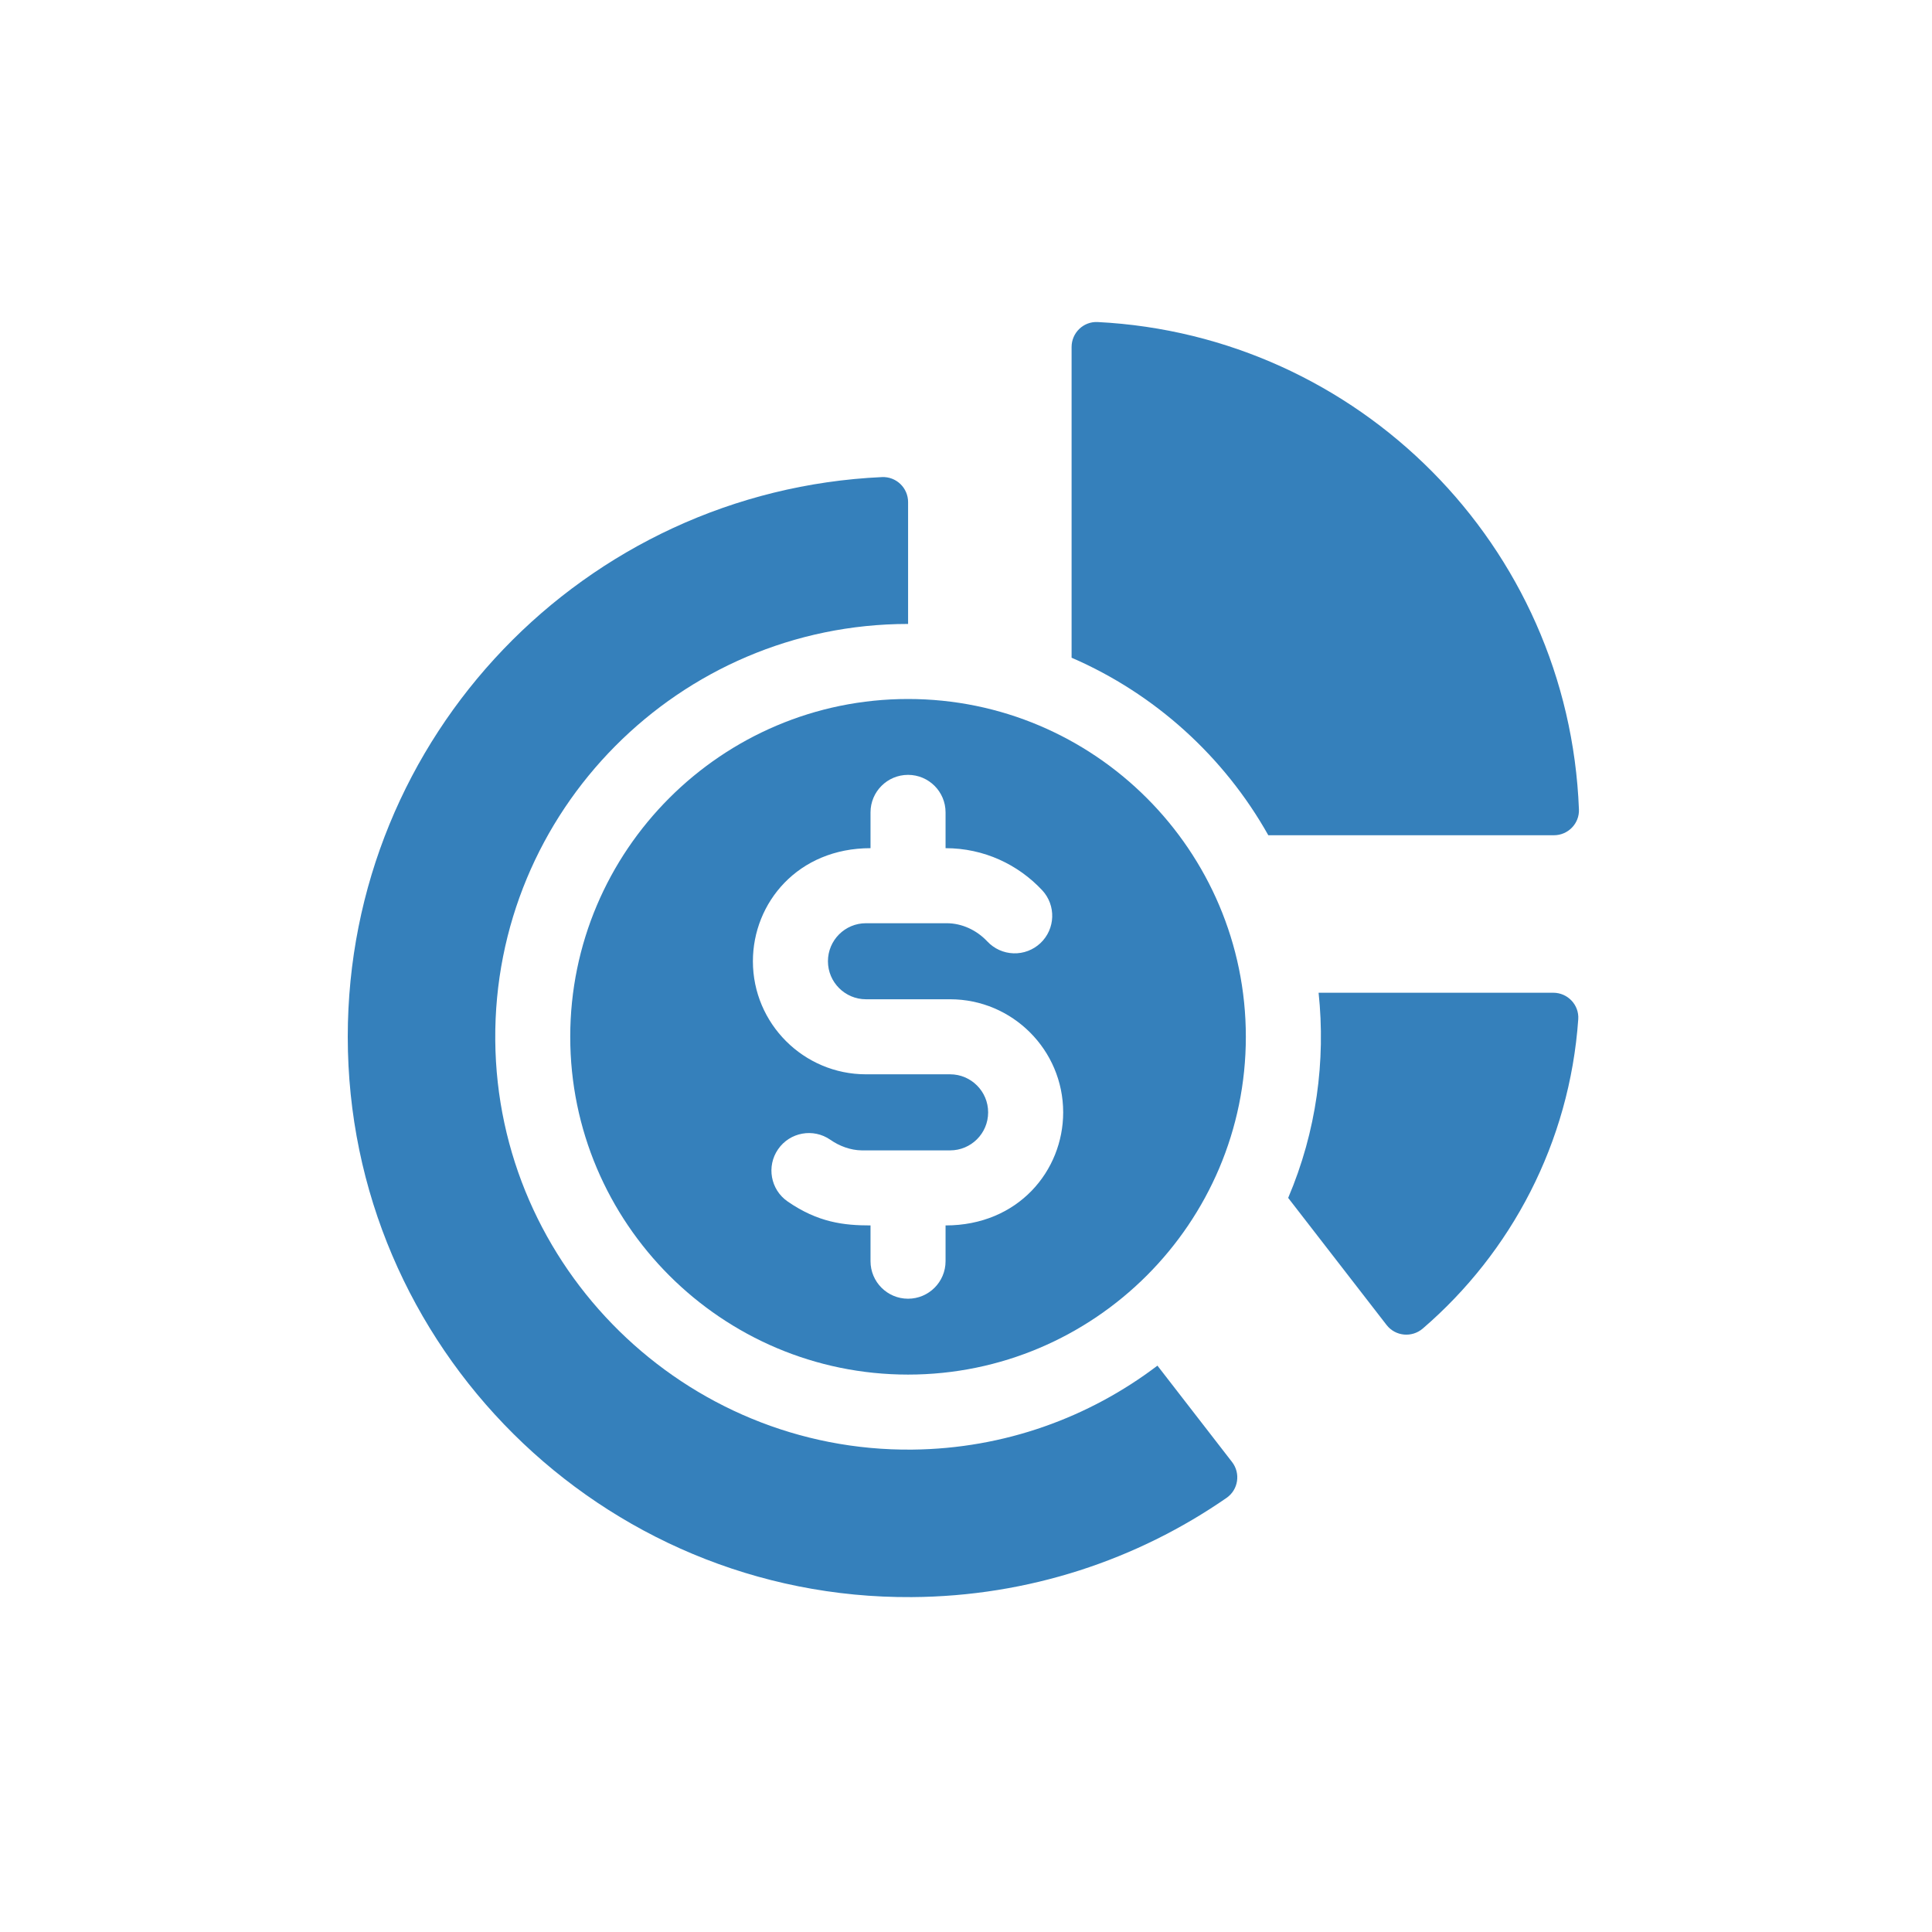
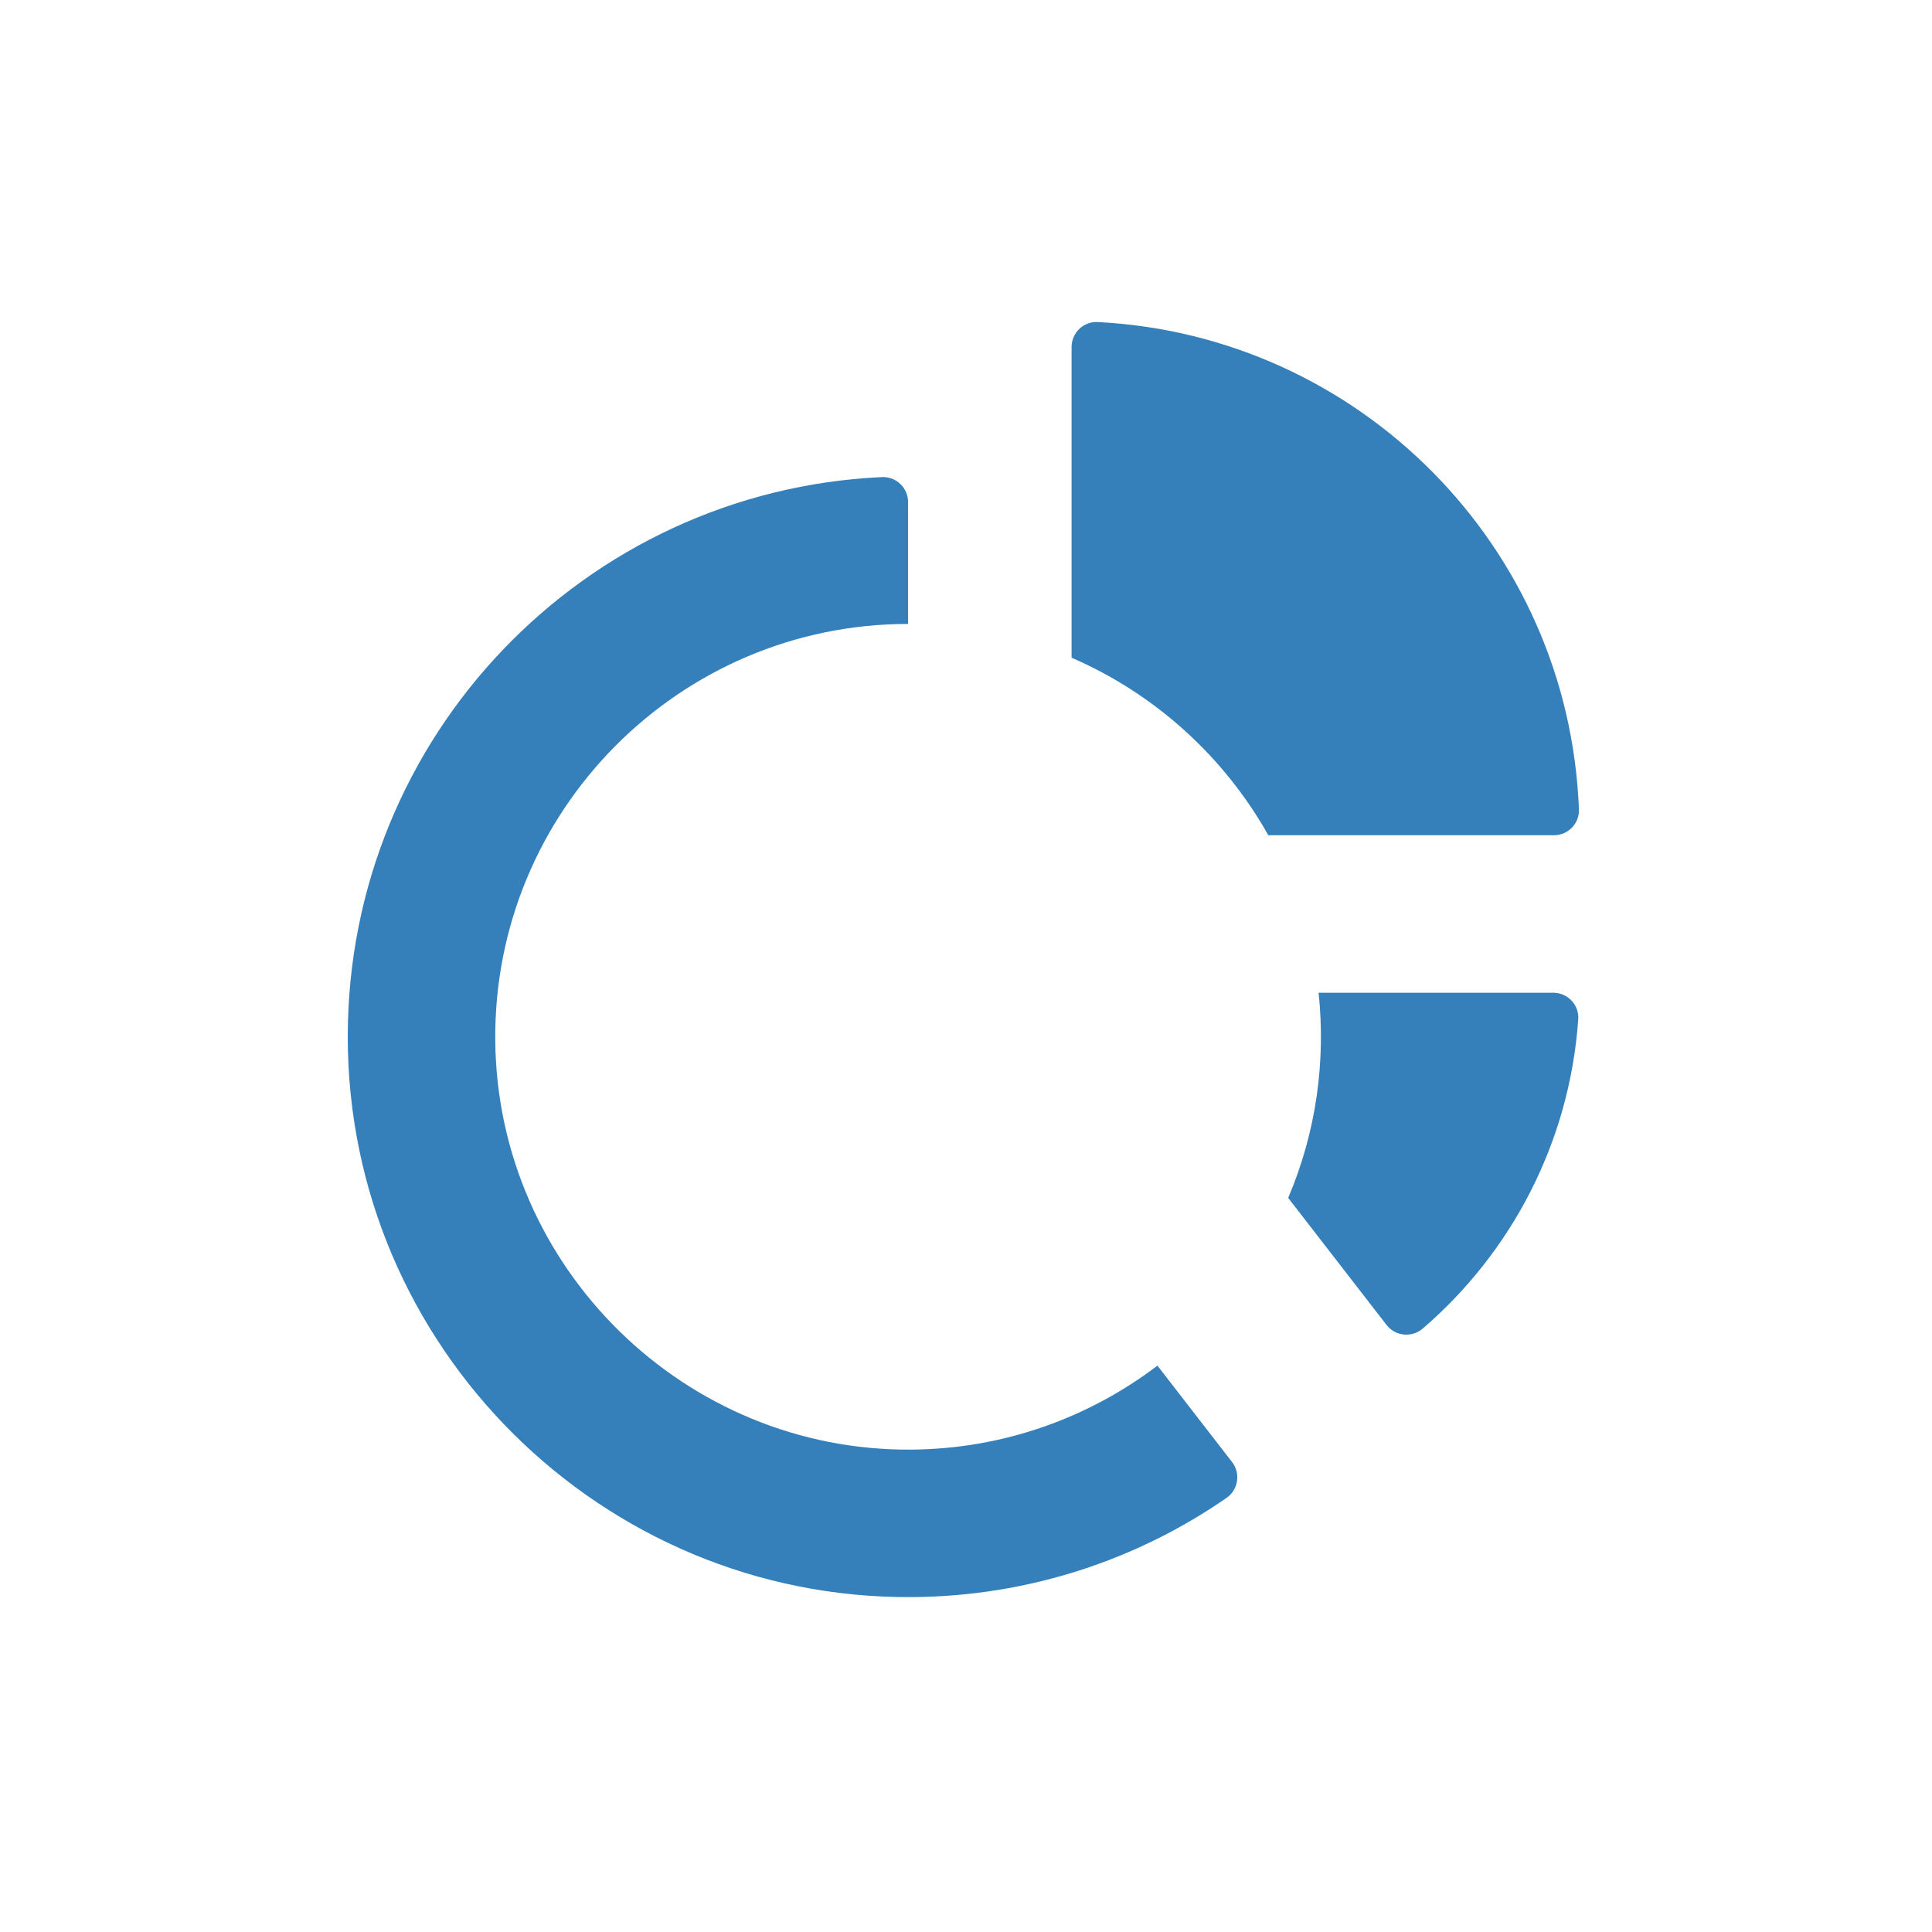
<svg xmlns="http://www.w3.org/2000/svg" width="150" height="150" viewBox="0 0 150 150" fill="none">
  <g id="Frame 4557">
    <g id="Group">
      <path id="Vector" d="M102.376 77.076C102.933 82.364 102.215 87.835 100.014 93.004V93.005L107.653 102.871C108.337 103.754 109.618 103.875 110.465 103.147C117.324 97.244 121.862 88.724 122.535 79.136C122.613 78.02 121.715 77.076 120.596 77.076H102.376V77.076ZM83.198 26.943V51.065C89.669 53.866 95.041 58.742 98.471 64.848H120.646C121.743 64.848 122.63 63.941 122.588 62.845C121.798 42.339 105.449 26.028 85.222 25.003C84.118 24.947 83.198 25.838 83.198 26.943ZM70.84 112.547C53.185 112.73 38.595 98.415 38.452 80.76C38.308 62.966 52.743 48.443 70.504 48.443V38.983C70.504 37.876 69.58 36.99 68.474 37.041C45.392 38.101 27 57.151 27 80.496C27 104.569 46.717 124.154 70.789 123.999C79.868 123.941 88.283 121.103 95.23 116.295C96.144 115.662 96.336 114.389 95.656 113.51L89.863 106.028C84.563 110.054 77.978 112.474 70.84 112.547Z" fill="#3580BB" />
-       <path id="Vector_2" d="M44.273 80.496C44.273 94.957 56.039 106.723 70.5 106.723C84.96 106.723 96.727 94.96 96.727 80.496C96.727 66.035 84.96 54.27 70.5 54.27C56.039 54.27 44.273 66.035 44.273 80.496ZM73.413 63.073V65.852C76.4 65.852 79.044 67.123 80.908 69.111C82.007 70.284 81.947 72.129 80.774 73.229C80.495 73.49 80.167 73.695 79.809 73.83C79.451 73.965 79.07 74.028 78.687 74.015C78.305 74.003 77.929 73.915 77.58 73.757C77.232 73.599 76.918 73.374 76.656 73.095C75.821 72.205 74.683 71.689 73.532 71.679H67.233C65.601 71.679 64.281 73.002 64.281 74.631C64.281 76.258 65.606 77.583 67.235 77.583H73.767C78.606 77.583 82.545 81.522 82.545 86.361C82.545 90.884 79.067 95.142 73.413 95.142V97.919C73.413 99.527 72.11 100.832 70.5 100.832C68.892 100.832 67.587 99.527 67.587 97.919V95.142C65.535 95.142 63.513 94.919 61.145 93.277C59.824 92.361 59.496 90.545 60.413 89.224C61.329 87.901 63.145 87.573 64.466 88.49C65.165 88.979 66.033 89.304 66.897 89.315H73.767C75.389 89.315 76.719 88.005 76.719 86.361C76.719 84.734 75.394 83.409 73.767 83.409H67.235C62.394 83.409 58.455 79.471 58.455 74.631C58.455 70.094 61.946 65.852 67.587 65.852V63.073C67.587 61.465 68.892 60.16 70.5 60.16C72.11 60.16 73.413 61.465 73.413 63.073Z" fill="#3580BB" />
    </g>
  </g>
</svg>